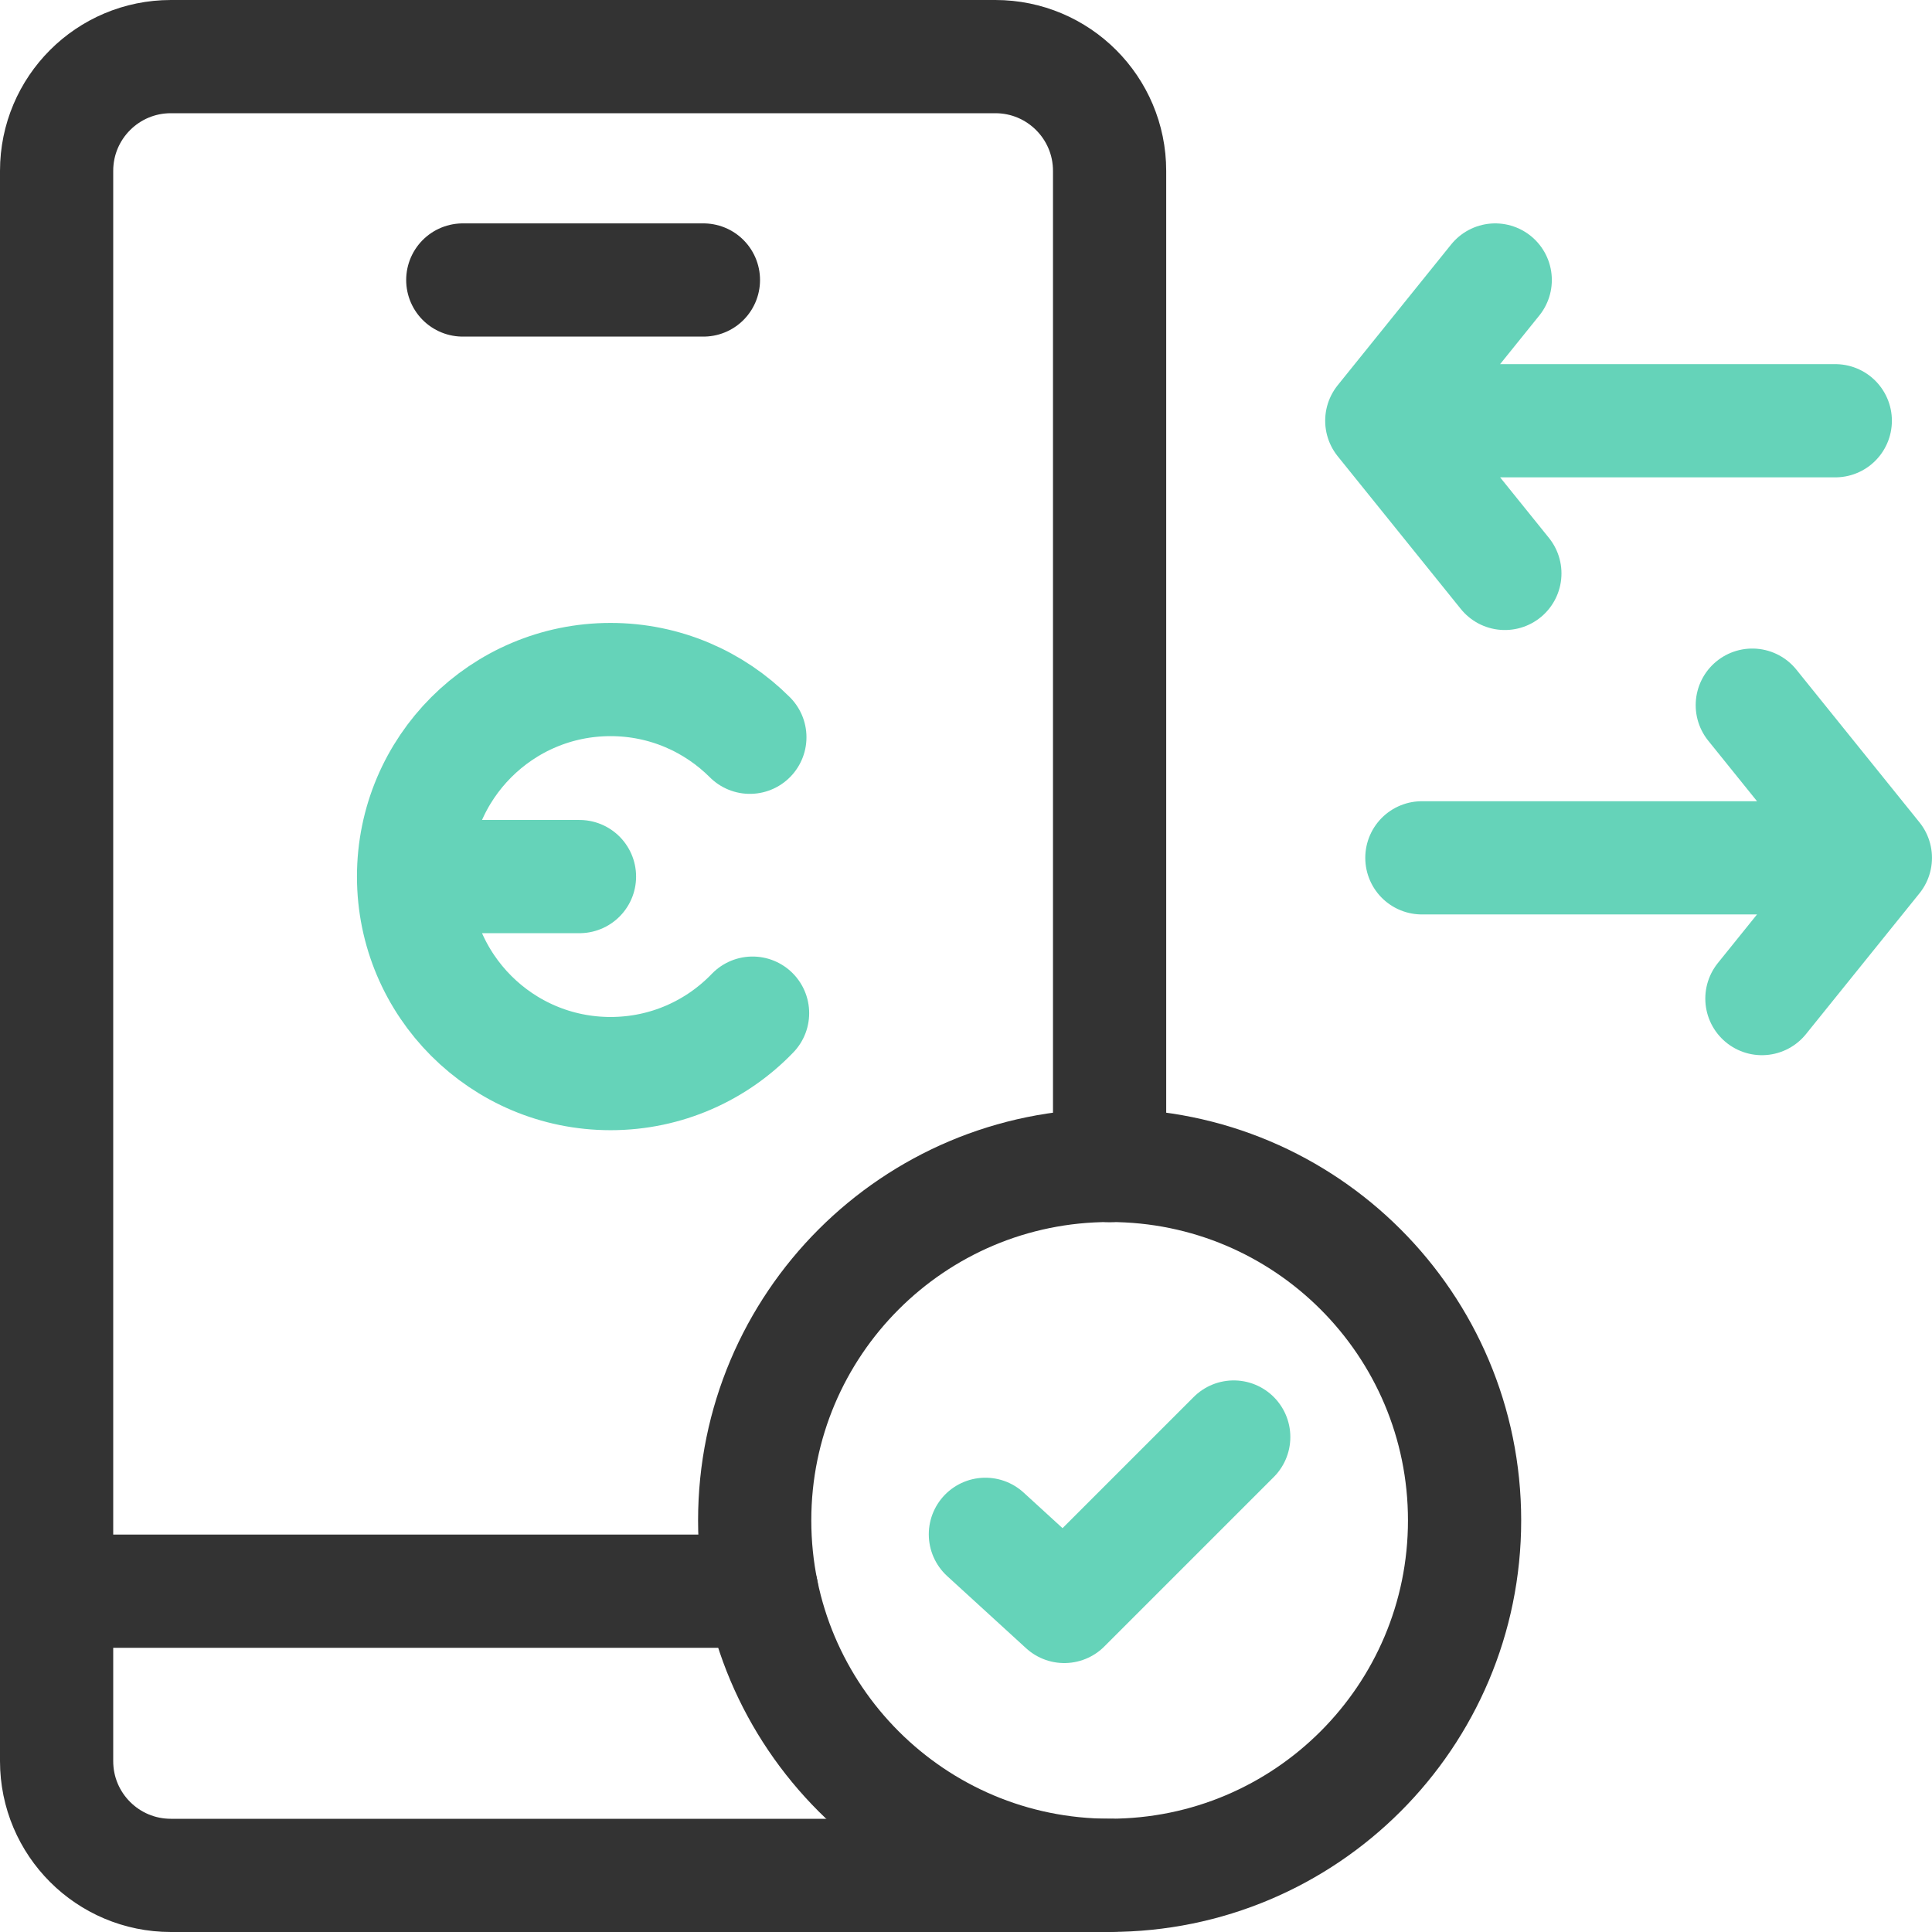
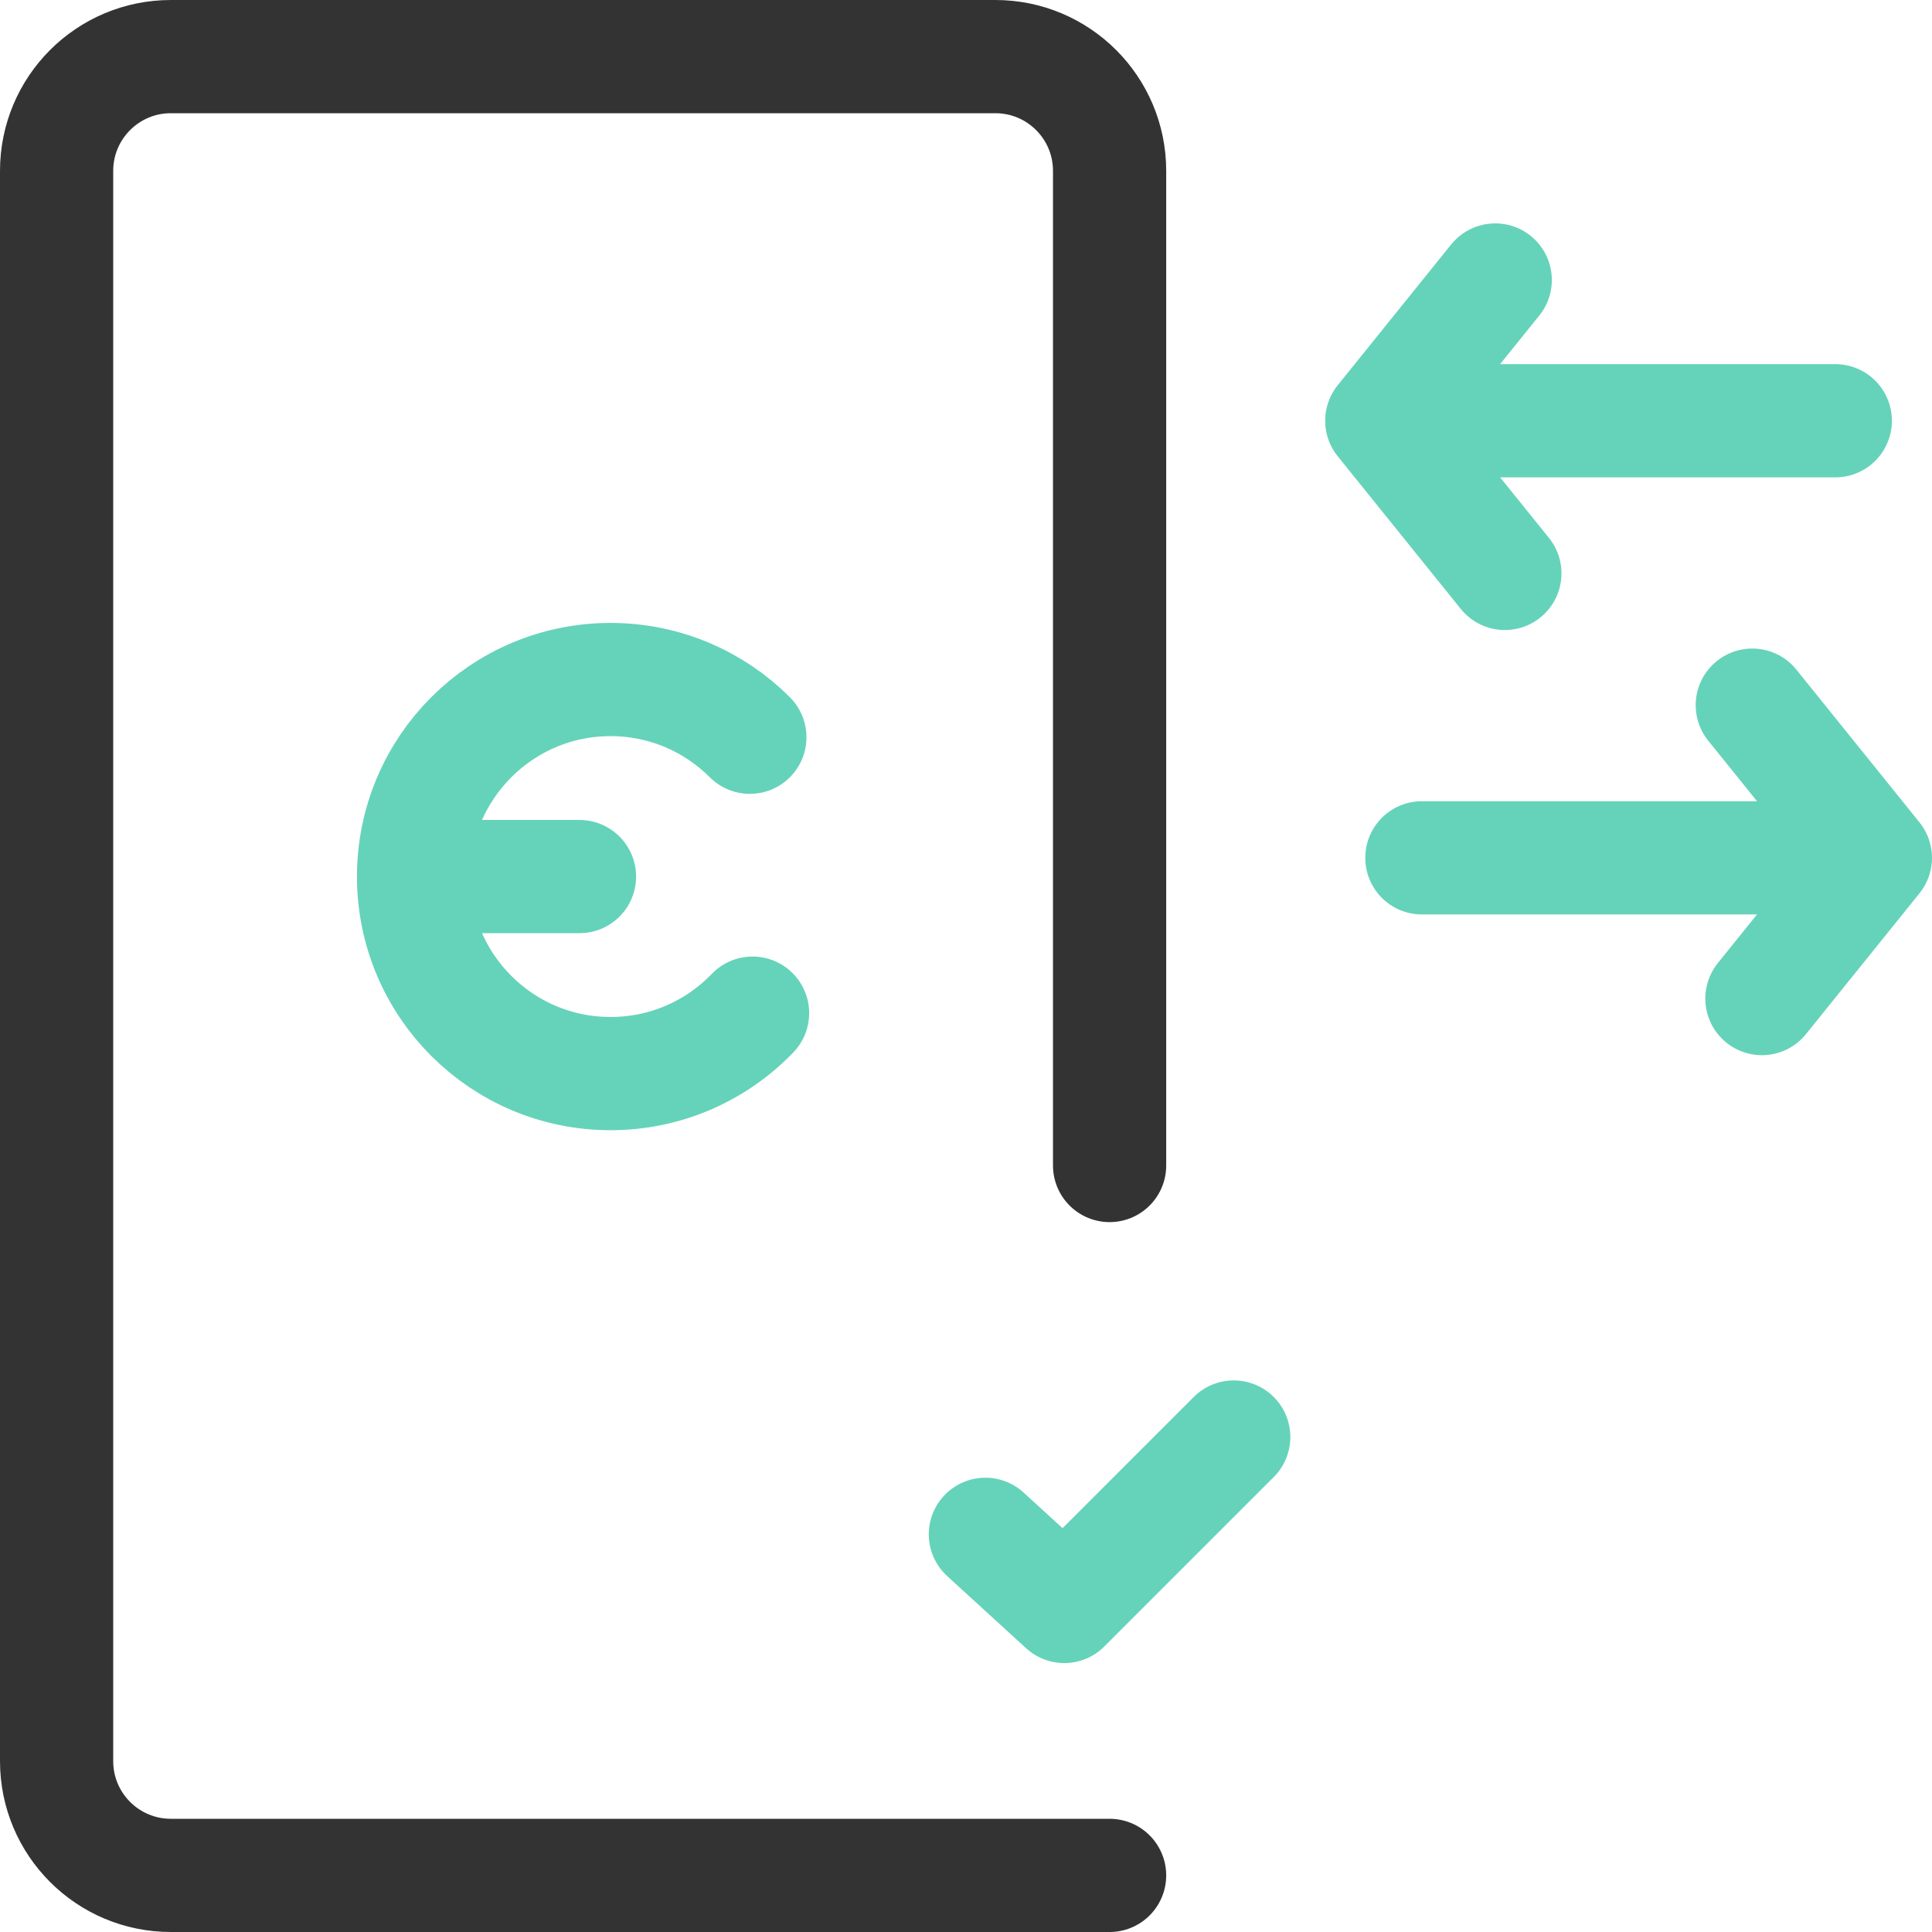
<svg xmlns="http://www.w3.org/2000/svg" width="80" height="80" viewBox="0 0 80 80" fill="none">
  <g clip-path="url(#clip0_115_6251)">
    <path d="M45.946 48.261V7.075C45.946 4.462 43.828 2.344 41.216 2.344H7.074C4.461 2.344 2.344 4.462 2.344 7.075V72.925C2.344 75.538 4.461 77.656 7.074 77.656H45.946" stroke="#333333" stroke-width="4.688" stroke-miterlimit="10" stroke-linecap="round" stroke-linejoin="round" />
-     <path d="M19.163 11.594H29.127M2.344 65.888H31.541" stroke="#333333" stroke-width="4.688" stroke-miterlimit="10" stroke-linecap="round" />
-     <path d="M45.948 77.653C54.065 77.653 60.645 71.073 60.645 62.956C60.645 54.838 54.065 48.258 45.948 48.258C37.83 48.258 31.25 54.838 31.25 62.956C31.25 71.073 37.83 77.653 45.948 77.653Z" stroke="#333333" stroke-width="4.688" stroke-miterlimit="10" stroke-linecap="round" stroke-linejoin="round" />
    <path d="M40.803 63.533L44.07 66.52L51.086 59.504M31.162 41.952C29.678 43.495 27.592 44.455 25.282 44.455C20.777 44.455 17.125 40.803 17.125 36.297M17.125 36.297C17.125 31.791 20.777 28.138 25.282 28.138C27.535 28.138 29.574 29.052 31.05 30.528M17.125 36.297H23.995M72.559 29.199L77.655 35.521M77.655 35.521L72.957 41.349M77.655 35.521H58.877M62.313 23.744L57.217 17.422M57.217 17.422L61.914 11.594M57.217 17.422H75.995" stroke="#65D3B9" stroke-width="4.688" stroke-miterlimit="10" stroke-linecap="round" stroke-linejoin="round" />
  </g>
  <defs>
    <clipPath id="clip0_115_6251">
      <rect width="80" height="80" fill="white" />
    </clipPath>
  </defs>
</svg>